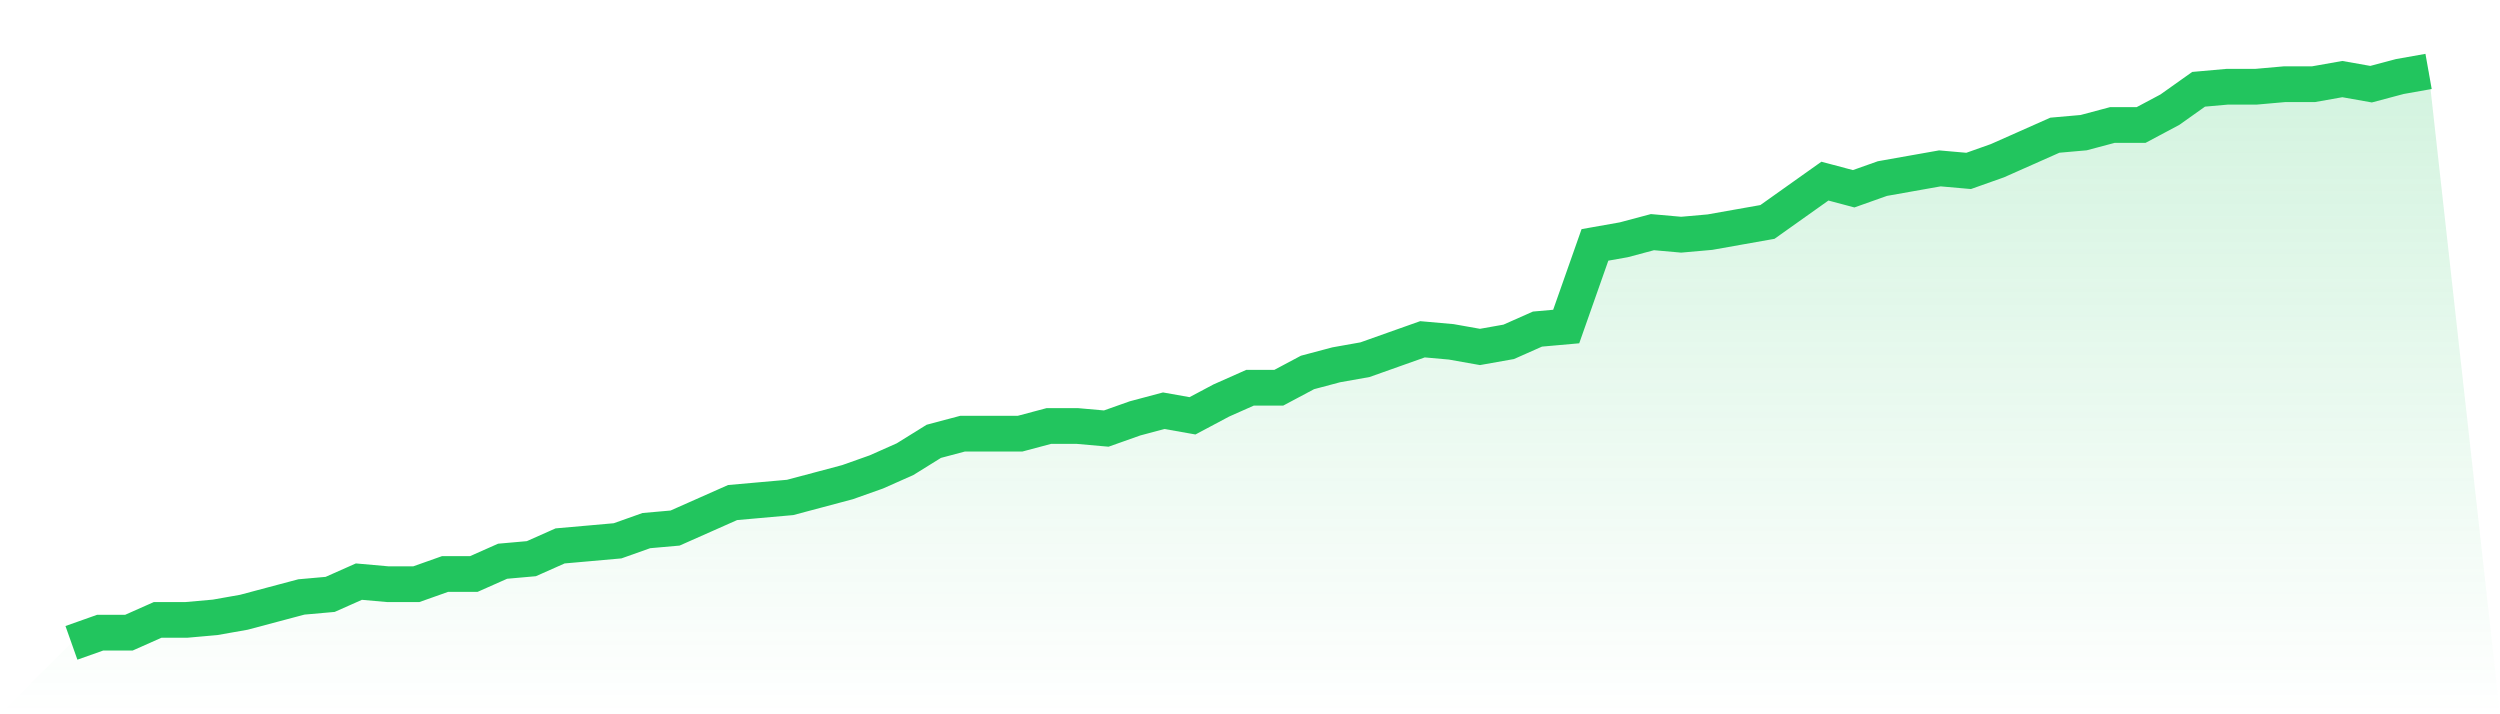
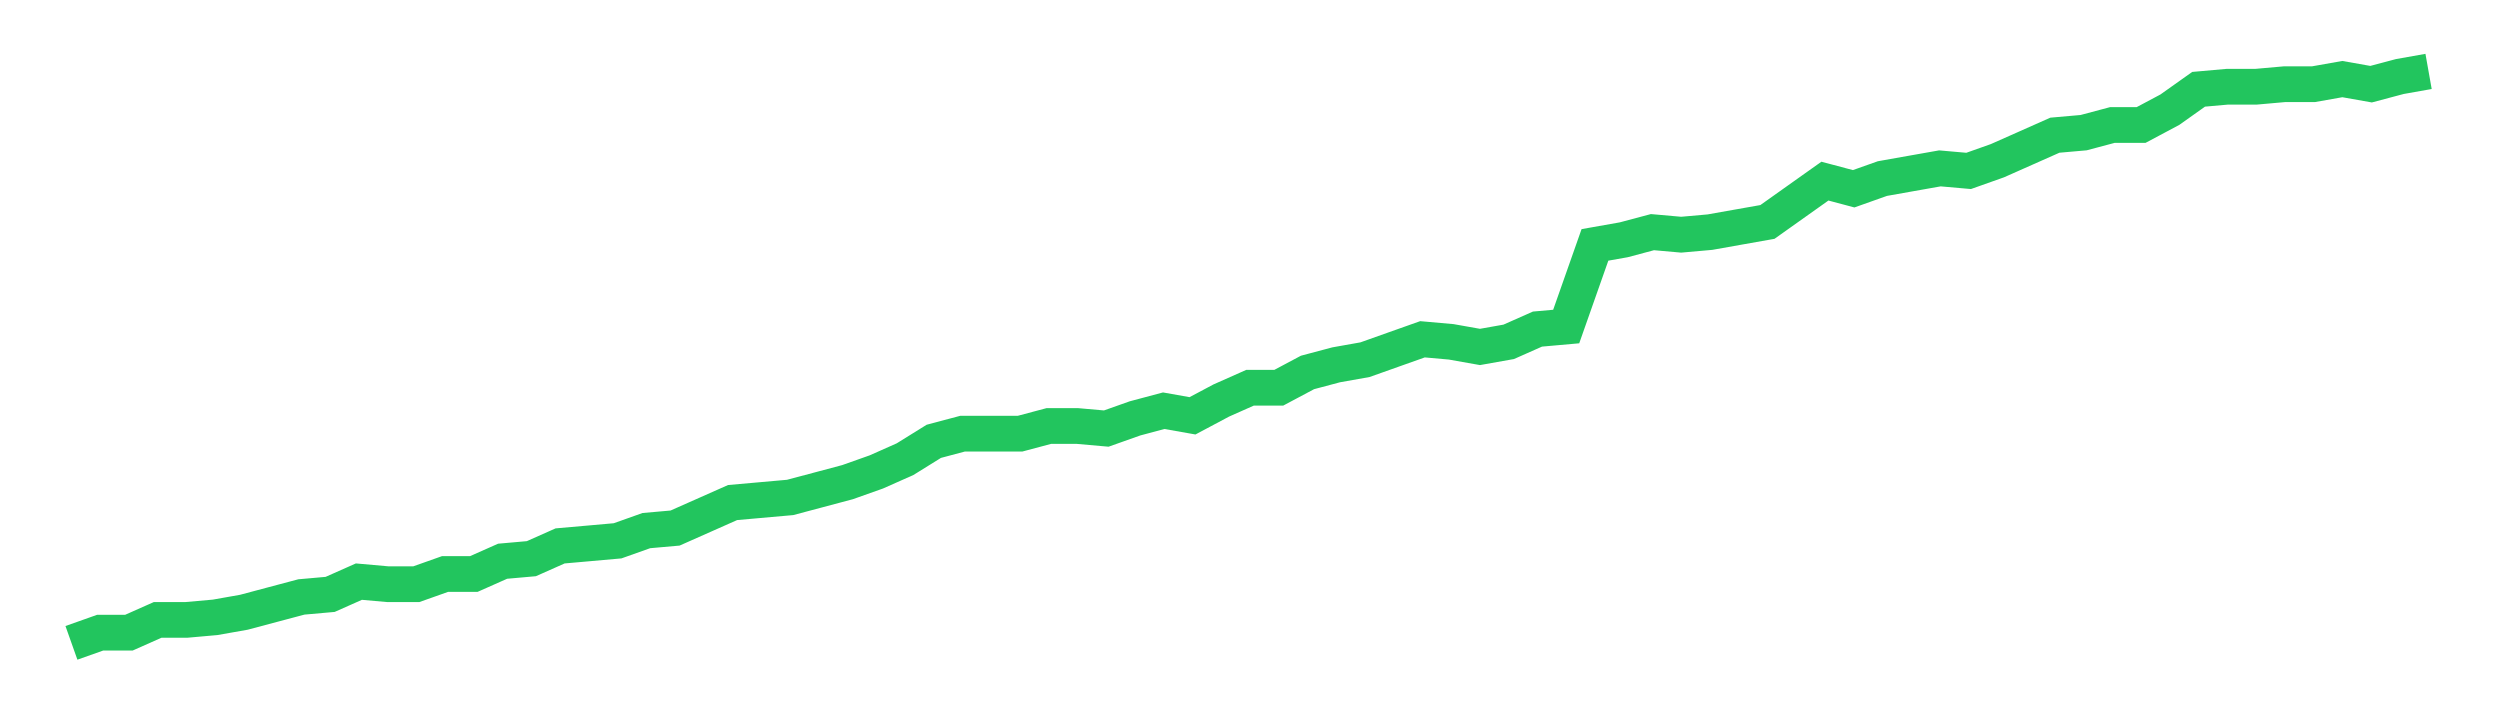
<svg xmlns="http://www.w3.org/2000/svg" viewBox="0 0 140 40">
  <defs>
    <linearGradient id="gradient" x1="0" x2="0" y1="0" y2="1">
      <stop offset="0%" stop-color="#22c55e" stop-opacity="0.2" />
      <stop offset="100%" stop-color="#22c55e" stop-opacity="0" />
    </linearGradient>
  </defs>
-   <path d="M4,36 L4,36 L5.61,35.429 L7.22,35.429 L8.829,34.714 L10.439,34.714 L12.049,34.571 L13.659,34.286 L15.268,33.857 L16.878,33.429 L18.488,33.286 L20.098,32.571 L21.707,32.714 L23.317,32.714 L24.927,32.143 L26.537,32.143 L28.146,31.429 L29.756,31.286 L31.366,30.571 L32.976,30.429 L34.585,30.286 L36.195,29.714 L37.805,29.571 L39.415,28.857 L41.024,28.143 L42.634,28 L44.244,27.857 L45.854,27.429 L47.463,27 L49.073,26.429 L50.683,25.714 L52.293,24.714 L53.902,24.286 L55.512,24.286 L57.122,24.286 L58.732,23.857 L60.341,23.857 L61.951,24 L63.561,23.429 L65.171,23 L66.78,23.286 L68.39,22.429 L70,21.714 L71.61,21.714 L73.22,20.857 L74.829,20.429 L76.439,20.143 L78.049,19.571 L79.659,19 L81.268,19.143 L82.878,19.429 L84.488,19.143 L86.098,18.429 L87.707,18.286 L89.317,13.714 L90.927,13.429 L92.537,13 L94.146,13.143 L95.756,13 L97.366,12.714 L98.976,12.429 L100.585,11.286 L102.195,10.143 L103.805,10.571 L105.415,10 L107.024,9.714 L108.634,9.429 L110.244,9.571 L111.854,9 L113.463,8.286 L115.073,7.571 L116.683,7.429 L118.293,7 L119.902,7 L121.512,6.143 L123.122,5 L124.732,4.857 L126.341,4.857 L127.951,4.714 L129.561,4.714 L131.171,4.429 L132.78,4.714 L134.39,4.286 L136,4 L140,40 L0,40 z" fill="url(#gradient)" />
  <path d="M4,36 L4,36 L5.61,35.429 L7.22,35.429 L8.829,34.714 L10.439,34.714 L12.049,34.571 L13.659,34.286 L15.268,33.857 L16.878,33.429 L18.488,33.286 L20.098,32.571 L21.707,32.714 L23.317,32.714 L24.927,32.143 L26.537,32.143 L28.146,31.429 L29.756,31.286 L31.366,30.571 L32.976,30.429 L34.585,30.286 L36.195,29.714 L37.805,29.571 L39.415,28.857 L41.024,28.143 L42.634,28 L44.244,27.857 L45.854,27.429 L47.463,27 L49.073,26.429 L50.683,25.714 L52.293,24.714 L53.902,24.286 L55.512,24.286 L57.122,24.286 L58.732,23.857 L60.341,23.857 L61.951,24 L63.561,23.429 L65.171,23 L66.78,23.286 L68.39,22.429 L70,21.714 L71.61,21.714 L73.22,20.857 L74.829,20.429 L76.439,20.143 L78.049,19.571 L79.659,19 L81.268,19.143 L82.878,19.429 L84.488,19.143 L86.098,18.429 L87.707,18.286 L89.317,13.714 L90.927,13.429 L92.537,13 L94.146,13.143 L95.756,13 L97.366,12.714 L98.976,12.429 L100.585,11.286 L102.195,10.143 L103.805,10.571 L105.415,10 L107.024,9.714 L108.634,9.429 L110.244,9.571 L111.854,9 L113.463,8.286 L115.073,7.571 L116.683,7.429 L118.293,7 L119.902,7 L121.512,6.143 L123.122,5 L124.732,4.857 L126.341,4.857 L127.951,4.714 L129.561,4.714 L131.171,4.429 L132.78,4.714 L134.39,4.286 L136,4" fill="none" stroke="#22c55e" stroke-width="2" />
</svg>